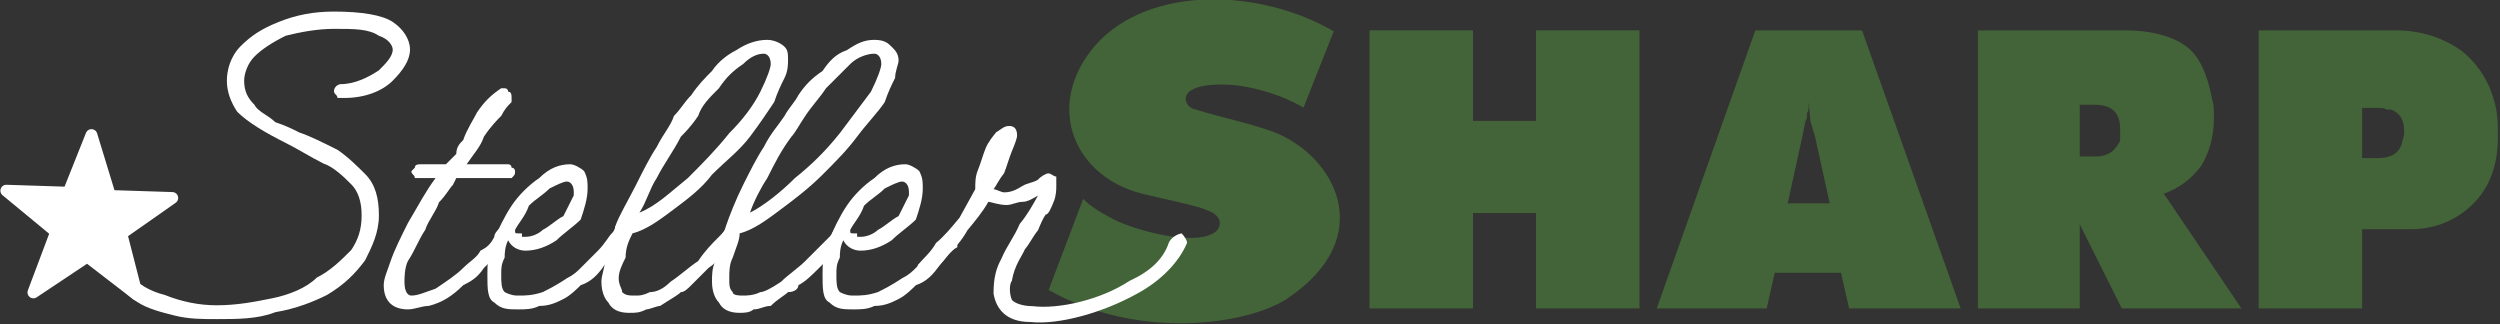
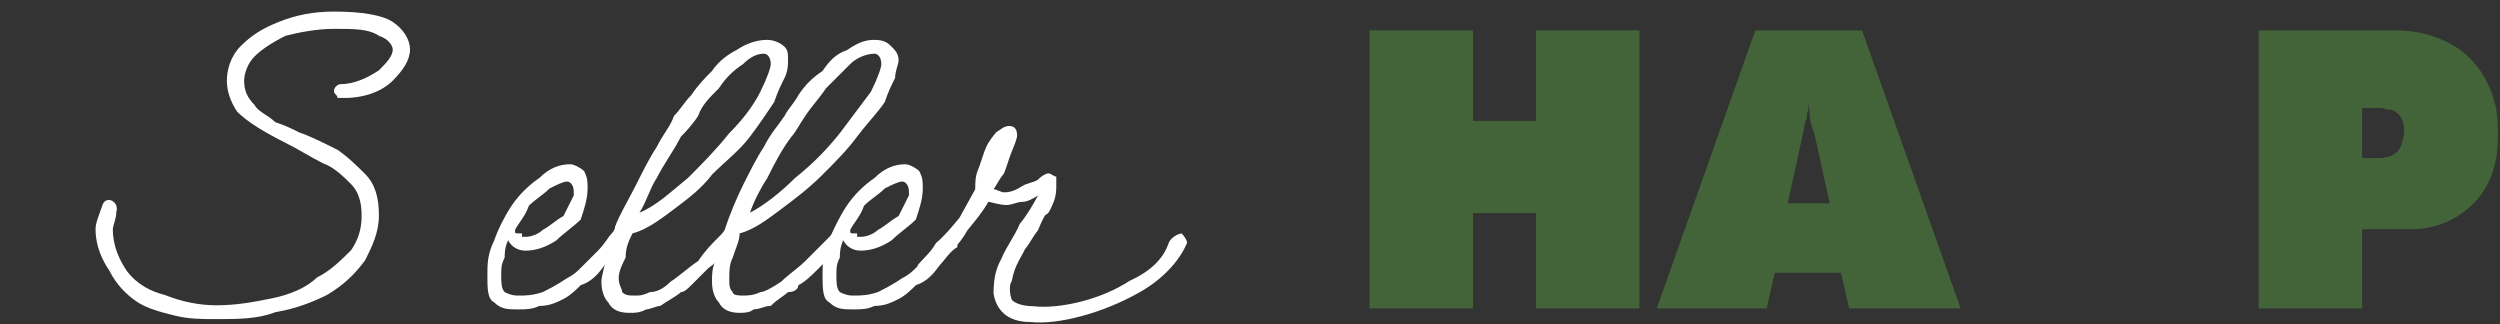
<svg xmlns="http://www.w3.org/2000/svg" width="2306px" height="299px" version="1.1" xml:space="preserve" style="fill-rule:evenodd;clip-rule:evenodd;stroke-linecap:round;stroke-linejoin:round;">
  <rect width="100%" height="100%" fill="#333333" stroke="none" />
  <g transform="matrix(1,0,0,1,-119.891,-1500.638)">
    <g transform="matrix(1,0,0,1,-3,-137.129)">
      <g transform="matrix(1.491,0,0,1.491,-1663.891,486.397)">
        <g transform="matrix(1.336,0,0,1.151,-726.008,-136.103)">
-           <path d="M1926,945L1942,896C1945,900 1951,904 1956,907C1964,912 1995,923 2004,913C2004,913 2009,906 1999,902C1996,900 1975,895 1972,894C1938,886 1923,846 1948,813C1973,781 2024,783 2058,806L2044,847C2044,847 2032,838 2013,835C1983,832 1988,847 1994,848C2008,853 2018,855 2030,860C2059,873 2079,917 2036,950C2017,964 1967,972 1926,945Z" style="fill:rgb(67,100,56);fill-rule:nonzero;" />
-         </g>
+           </g>
        <g transform="matrix(1,0,0,1,-27.366,0)">
          <path d="M2073,963L2073,791L2137,791L2137,847L2176,847L2176,791L2240,791L2240,963L2176,963L2176,904L2137,904L2137,963L2073,963Z" style="fill:rgb(67,100,56);fill-rule:nonzero;" />
        </g>
        <g transform="matrix(1,0,0,1,-13.683,0)">
          <path d="M2237,963L2298,791L2364,791L2425,963L2356,963L2351,941L2310,941L2305,963L2237,963ZM2344,898L2335,857L2332,847L2331,835C2331,839 2331,841 2330,842C2330,844 2330,846 2329,847L2327,857L2318,898L2344,898Z" style="fill:rgb(67,100,56);fill-rule:nonzero;" />
        </g>
-         <path d="M2422,963L2422,791L2513,791C2530,791 2543,795 2551,801C2559,807 2564,818 2567,834C2568,837 2568,841 2568,845C2568,857 2565,867 2560,875C2554,883 2546,889 2537,892L2585,963L2511,963L2485,911L2485,963L2422,963ZM2495,869C2499,869 2502,868 2505,866C2507,864 2509,862 2510,859C2510,856 2510,854 2510,852C2510,842 2505,837 2494,837L2485,837L2485,869L2495,869Z" style="fill:rgb(67,100,56);fill-rule:nonzero;" />
        <g transform="matrix(1,0,0,1,13.683,0)">
          <path d="M2582,963L2582,791L2667,791C2683,791 2697,796 2708,804C2719,813 2726,825 2729,840C2730,846 2730,851 2730,857C2730,874 2725,888 2715,898C2705,908 2692,914 2676,914L2646,914L2646,963L2582,963ZM2656,870C2665,870 2670,866 2671,859C2672,857 2672,855 2672,853C2672,846 2669,842 2664,840C2664,840 2663,840 2661,840C2660,839 2658,839 2655,839L2646,839L2646,870L2656,870Z" style="fill:rgb(67,100,56);fill-rule:nonzero;" />
        </g>
      </g>
      <g transform="matrix(0.655,0,0,0.655,-165.537,859.442)">
        <g transform="matrix(4.452,0,0,4.452,-6463.847,-5696.55)">
          <g transform="matrix(0.827,0,0,1,649.393,216.307)">
            <path d="M1470,1423C1470,1418 1471,1415 1473,1412C1475,1408 1478,1405 1480,1401C1483,1398 1485,1395 1487,1392C1485,1393 1483,1394 1481,1394C1479,1394 1477,1395 1475,1395C1472,1395 1469,1394 1468,1394C1466,1397 1463,1400 1460,1403C1458,1406 1455,1409 1452,1411C1450,1414 1448,1415 1446,1417C1445,1417 1444,1417 1444,1417C1443,1417 1442,1417 1442,1417C1441,1416 1441,1416 1441,1415C1441,1415 1441,1414 1441,1414C1443,1412 1446,1410 1448,1407C1451,1405 1454,1402 1457,1399C1459,1396 1461,1393 1463,1390C1463,1388 1463,1386 1464,1384C1465,1382 1466,1379 1467,1377C1468,1375 1470,1373 1471,1372C1473,1371 1474,1370 1476,1370C1478,1370 1479,1371 1479,1373C1479,1374 1478,1376 1477,1378C1476,1380 1475,1383 1474,1385C1472,1387 1471,1389 1470,1390C1471,1390 1473,1391 1474,1391C1477,1391 1479,1390 1481,1389C1483,1388 1485,1388 1487,1387C1488,1386 1490,1385 1491,1385C1492,1385 1493,1386 1494,1386C1494,1387 1494,1388 1494,1389C1494,1390 1494,1392 1493,1394C1492,1396 1491,1398 1490,1398C1489,1399 1488,1401 1487,1403C1485,1405 1484,1407 1482,1409C1481,1411 1478,1414 1477,1419C1476,1420 1476,1423 1477,1425C1478,1426 1481,1427 1485,1427C1495,1428 1511,1425 1522,1419C1530,1416 1535,1412 1537,1407C1538,1405 1541,1404 1542,1404C1543,1405 1544,1406 1544,1407C1541,1413 1534,1419 1525,1423C1512,1429 1495,1433 1484,1432C1475,1432 1471,1428 1470,1423Z" style="fill:white;" />
          </g>
          <g transform="matrix(1.093,0,0,1.093,571.538,1207.123)">
            <g transform="matrix(1,0,0,1,7.603,-10.188)">
              <path d="M951,413C947,413 943,413 939,412C935,411 931,410 928,408C925,406 922,403 920,399C918,396 916,392 916,387C916,385 917,383 918,380C919,377 923,379 922,382C922,384 921,386 921,387C921,392 923,396 925,399C928,403 932,405 936,406C941,408 946,409 951,409C957,409 962,408 967,407C972,406 977,404 980,401C984,399 987,396 990,393C992,390 993,387 993,383C993,379 992,376 990,374C988,372 985,369 982,368C978,366 975,364 971,362C965,359 960,356 957,353C955,350 954,347 954,344C954,341 955,337 958,334C961,331 964,329 969,327C974,325 979,324 985,324C993,324 999,325 1002,327C1005,329 1007,332 1007,335C1007,338 1005,341 1002,344C999,347 994,349 988,349L988,349C987,349 987,349 986,349C986,348 985,348 985,347C985,346 986,345 987,345C991,345 995,343 998,341C1000,339 1002,337 1002,335C1002,334 1001,332 998,331C995,329 991,329 985,329C980,329 975,330 971,331C967,333 964,335 962,337C960,339 959,342 959,344C959,347 960,349 962,351C963,353 966,354 968,356C971,357 973,358 975,359C978,360 982,362 986,364C989,366 992,369 994,371C997,374 998,378 998,383C998,388 996,392 994,396C991,400 988,403 983,406C979,408 974,410 968,411C963,413 957,413 951,413Z" style="fill:white;fill-rule:nonzero;" />
            </g>
-             <path d="M1014,400C1010,400 1007,398 1007,393C1007,391 1008,389 1009,386C1010,383 1012,379 1014,375C1017,370 1019,366 1022,362L1018,362C1017,362 1016,362 1016,362C1016,361 1015,361 1015,360C1015,360 1016,359 1016,359C1016,358 1017,358 1018,358L1025,358C1026,357 1027,356 1028,355C1028,353 1029,352 1030,351C1031,348 1033,345 1034,343C1036,340 1038,338 1041,336C1041,336 1041,336 1042,336C1042,336 1043,336 1043,337C1044,337 1044,338 1044,339C1044,339 1044,340 1044,340C1043,341 1042,342 1041,344C1040,345 1038,347 1036,350C1035,353 1033,355 1031,358L1043,358C1043,358 1044,358 1044,359C1045,359 1045,360 1045,360C1045,361 1045,361 1044,362C1044,362 1043,362 1043,362L1028,362L1027,364C1026,365 1025,367 1023,369C1022,372 1020,374 1019,377C1017,380 1016,383 1014,386C1013,388 1013,391 1013,392C1013,395 1014,396 1015,396C1017,396 1019,395 1022,394C1025,392 1028,390 1030,388C1032,386 1034,385 1035,383C1037,382 1038,381 1039,379C1039,378 1040,377 1041,376C1041,376 1041,379 1041,379C1042,379 1042,380 1042,381C1042,381 1042,382 1041,383C1040,384 1038,386 1036,388C1034,391 1032,392 1030,393C1027,396 1024,398 1020,399C1018,399 1016,400 1014,400Z" style="fill:white;fill-rule:nonzero;" />
            <path d="M1046,400C1043,400 1041,400 1039,398C1037,397 1037,394 1037,390C1037,387 1037,384 1039,380C1040,377 1042,373 1044,370C1046,367 1049,364 1052,362C1055,359 1058,358 1061,358C1062,358 1064,359 1065,360C1066,362 1066,363 1066,365C1066,368 1065,371 1064,374C1062,376 1059,378 1057,380C1054,382 1051,383 1048,383C1046,383 1044,382 1043,380C1042,382 1042,384 1042,385C1041,387 1041,388 1041,390C1041,392 1041,394 1042,395C1044,396 1045,396 1046,396C1048,396 1050,396 1053,395C1055,394 1057,393 1060,391C1062,390 1063,389 1064,388C1066,386 1067,385 1069,383C1071,381 1072,379 1073,378C1074,377 1074,376 1074,376C1075,375 1075,378 1076,378C1076,379 1076,379 1076,380C1076,381 1076,381 1076,382C1074,383 1073,385 1071,387C1069,390 1067,392 1064,393C1063,394 1061,396 1059,397C1057,398 1055,399 1052,399C1050,400 1048,400 1046,400ZM1048,379C1050,379 1052,378 1053,377C1055,376 1057,374 1059,373C1060,371 1061,369 1062,367C1062,367 1062,366 1062,366L1062,366C1062,364 1061,363 1060,363C1059,363 1057,364 1055,365C1053,367 1051,368 1049,370C1048,373 1046,375 1045,377C1045,378 1045,378 1046,378C1046,378 1046,378 1047,378C1047,379 1047,379 1047,379L1048,379Z" style="fill:white;fill-rule:nonzero;" />
            <path d="M1078,401C1075,401 1073,400 1072,398C1071,397 1070,395 1070,392C1070,390 1071,388 1071,386C1072,384 1072,382 1073,380C1073,380 1074,377 1074,376C1075,373 1078,368 1080,364C1082,360 1084,356 1086,353C1088,349 1090,347 1091,344C1093,342 1094,340 1096,338C1098,335 1100,333 1102,331C1104,328 1107,326 1109,325C1112,323 1115,322 1118,322C1120,322 1122,323 1123,324C1124,325 1124,326 1124,328C1124,329 1124,331 1123,333C1122,335 1121,337 1120,340C1118,343 1116,346 1113,350C1110,354 1106,357 1102,361C1099,365 1095,368 1091,371C1087,374 1083,377 1079,378C1078,380 1077,382 1077,385C1076,387 1075,389 1075,391C1075,393 1076,394 1076,395C1077,396 1078,396 1080,396C1081,396 1082,396 1084,395C1086,395 1088,394 1090,392C1093,390 1095,388 1098,386C1100,383 1102,381 1104,379C1105,378 1106,377 1106,376C1106,376 1106,378 1107,379C1107,379 1107,380 1107,381C1107,381 1107,382 1107,383C1105,384 1104,386 1101,388C1099,390 1097,392 1096,393C1095,394 1094,395 1093,395C1092,396 1090,397 1087,399C1086,399 1084,400 1083,400C1081,401 1080,401 1078,401ZM1093,350C1091,354 1088,358 1086,362C1084,365 1083,369 1081,372C1086,370 1090,366 1095,362C1099,358 1103,354 1107,349C1111,345 1114,341 1116,337C1118,333 1119,330 1119,329C1119,327 1118,326 1117,326C1115,326 1113,327 1111,329C1108,331 1106,333 1104,336C1101,339 1099,341 1098,344C1096,347 1094,349 1093,350Z" style="fill:white;fill-rule:nonzero;" />
            <path d="M1110,401C1107,401 1105,400 1104,398C1103,397 1102,395 1102,392C1102,390 1102,388 1103,386C1103,384 1104,382 1104,380C1104,380 1106,377 1106,376C1107,373 1109,368 1111,364C1113,360 1115,356 1117,353C1119,349 1121,347 1123,344C1124,342 1126,340 1127,338C1129,335 1131,333 1134,331C1136,328 1138,326 1141,325C1144,323 1146,322 1149,322C1152,322 1153,323 1154,324C1155,325 1156,326 1156,328C1156,329 1155,331 1155,333C1154,335 1153,337 1152,340C1150,343 1147,346 1144,350C1141,354 1138,357 1134,361C1130,365 1126,368 1122,371C1118,374 1114,377 1110,378C1110,380 1109,382 1108,385C1107,387 1107,389 1107,391C1107,393 1107,394 1108,395C1108,396 1110,396 1111,396C1112,396 1114,396 1116,395C1117,395 1119,394 1122,392C1124,390 1127,388 1129,386C1132,383 1134,381 1136,379C1137,378 1137,377 1138,376C1138,376 1138,378 1138,379C1139,379 1139,380 1139,381C1139,381 1139,382 1138,383C1137,384 1135,386 1133,388C1131,390 1129,392 1127,393C1127,394 1126,395 1124,395C1123,396 1121,397 1119,399C1117,399 1116,400 1114,400C1113,401 1111,401 1110,401ZM1125,350C1122,354 1120,358 1118,362C1116,365 1114,369 1113,372C1117,370 1122,366 1126,362C1131,358 1135,354 1139,349C1142,345 1145,341 1148,337C1150,333 1151,330 1151,329C1151,327 1150,326 1149,326C1147,326 1144,327 1142,329C1140,331 1138,333 1135,336C1133,339 1131,341 1129,344C1127,347 1126,349 1125,350Z" style="fill:white;fill-rule:nonzero;" />
            <path d="M1143,400C1140,400 1138,400 1136,398C1134,397 1134,394 1134,390C1134,387 1134,384 1136,380C1137,377 1139,373 1141,370C1143,367 1146,364 1149,362C1152,359 1155,358 1158,358C1159,358 1161,359 1162,360C1163,362 1163,363 1163,365C1163,368 1162,371 1161,374C1159,376 1156,378 1154,380C1151,382 1148,383 1145,383C1143,383 1141,382 1140,380C1139,382 1139,384 1139,385C1138,387 1138,388 1138,390C1138,392 1138,394 1139,395C1141,396 1142,396 1143,396C1145,396 1147,396 1150,395C1152,394 1154,393 1157,391C1159,390 1160,389 1161,388C1163,386 1164,385 1166,383C1168,381 1169,380 1170,378C1170,378 1171,378 1171,378C1172,378 1172,378 1173,378C1173,379 1173,379 1173,380C1173,381 1173,381 1173,382C1171,383 1170,385 1168,387C1166,390 1164,392 1161,393C1160,394 1158,396 1156,397C1154,398 1152,399 1149,399C1147,400 1145,400 1143,400ZM1145,379C1147,379 1149,378 1150,377C1152,376 1154,374 1156,373C1157,371 1158,369 1159,367C1159,367 1159,366 1159,366L1159,366C1159,364 1158,363 1157,363C1156,363 1154,364 1152,365C1150,367 1148,368 1146,370C1145,373 1143,375 1142,377C1142,378 1142,378 1143,378C1143,378 1143,378 1144,378C1144,379 1144,379 1144,379L1145,379Z" style="fill:white;fill-rule:nonzero;" />
          </g>
        </g>
        <g id="star-3" transform="matrix(4.146,-0.261,0.261,4.146,-185.204,173.083)">
-           <path d="M175,356L159,342L140,353L149,333L133,318L154,320L163,301L168,322L189,324L171,335L175,356Z" style="fill:white;fill-rule:nonzero;stroke:white;stroke-width:4px;" />
-         </g>
+           </g>
      </g>
    </g>
  </g>
</svg>